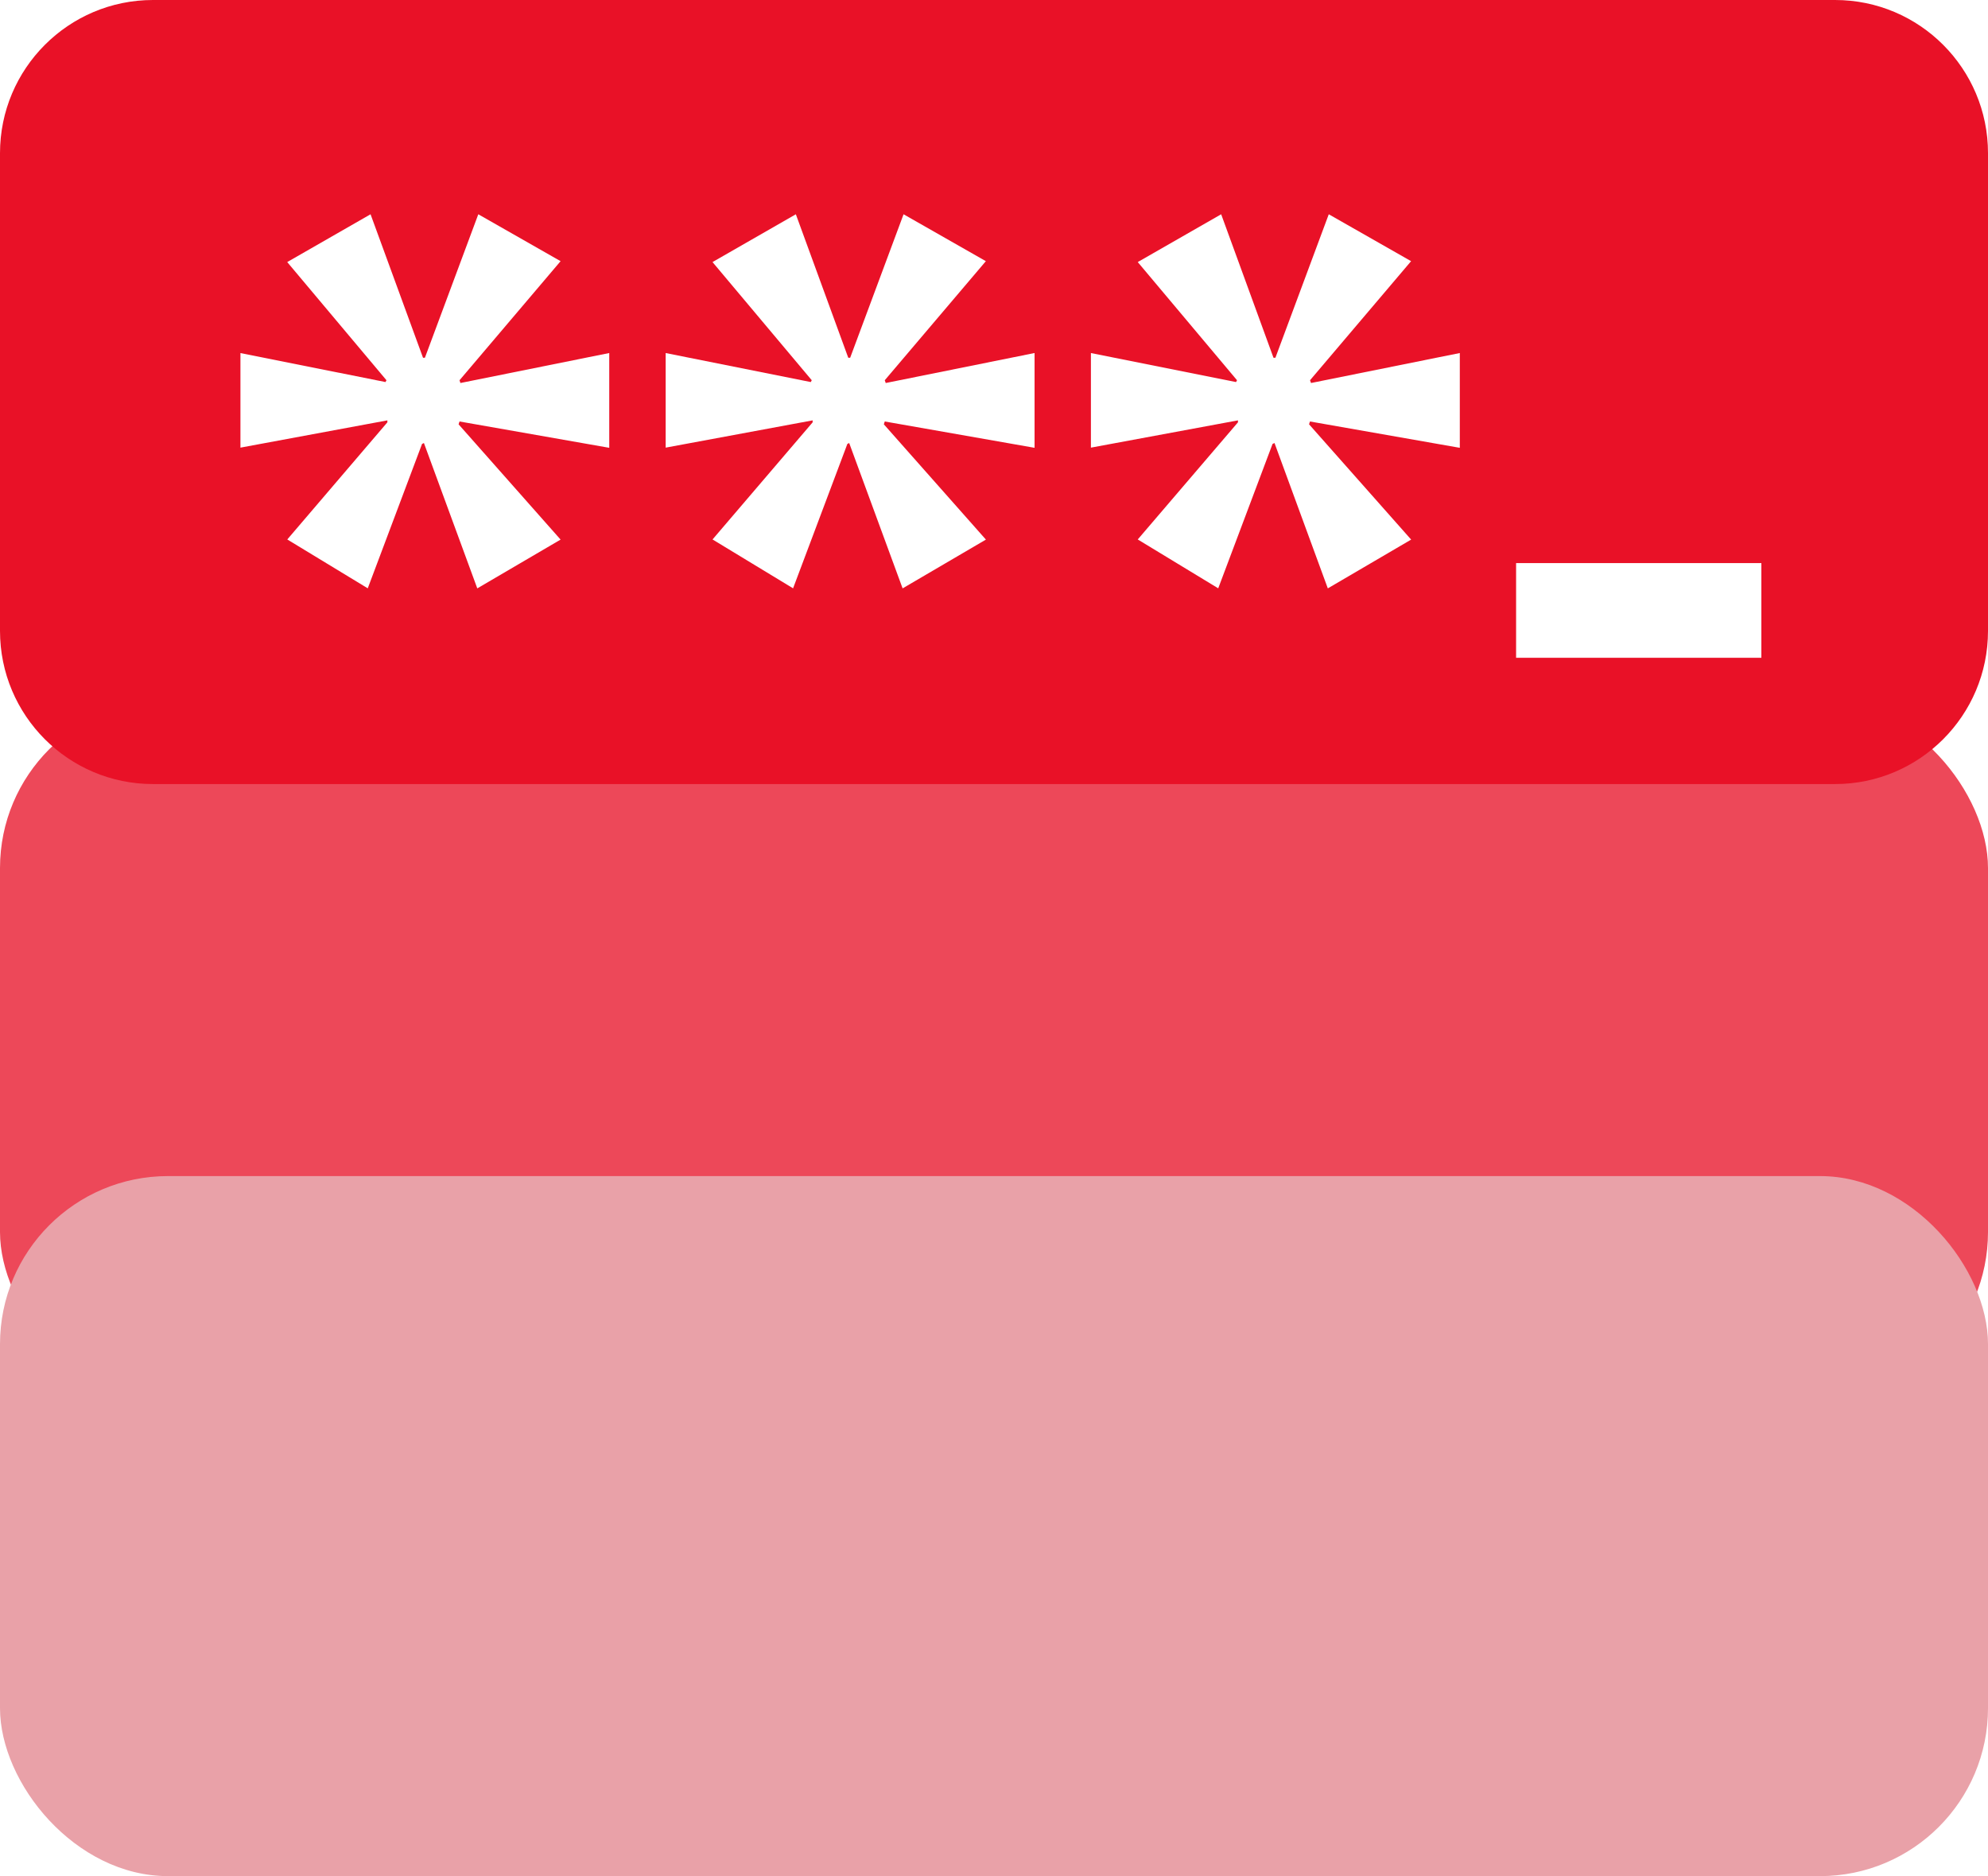
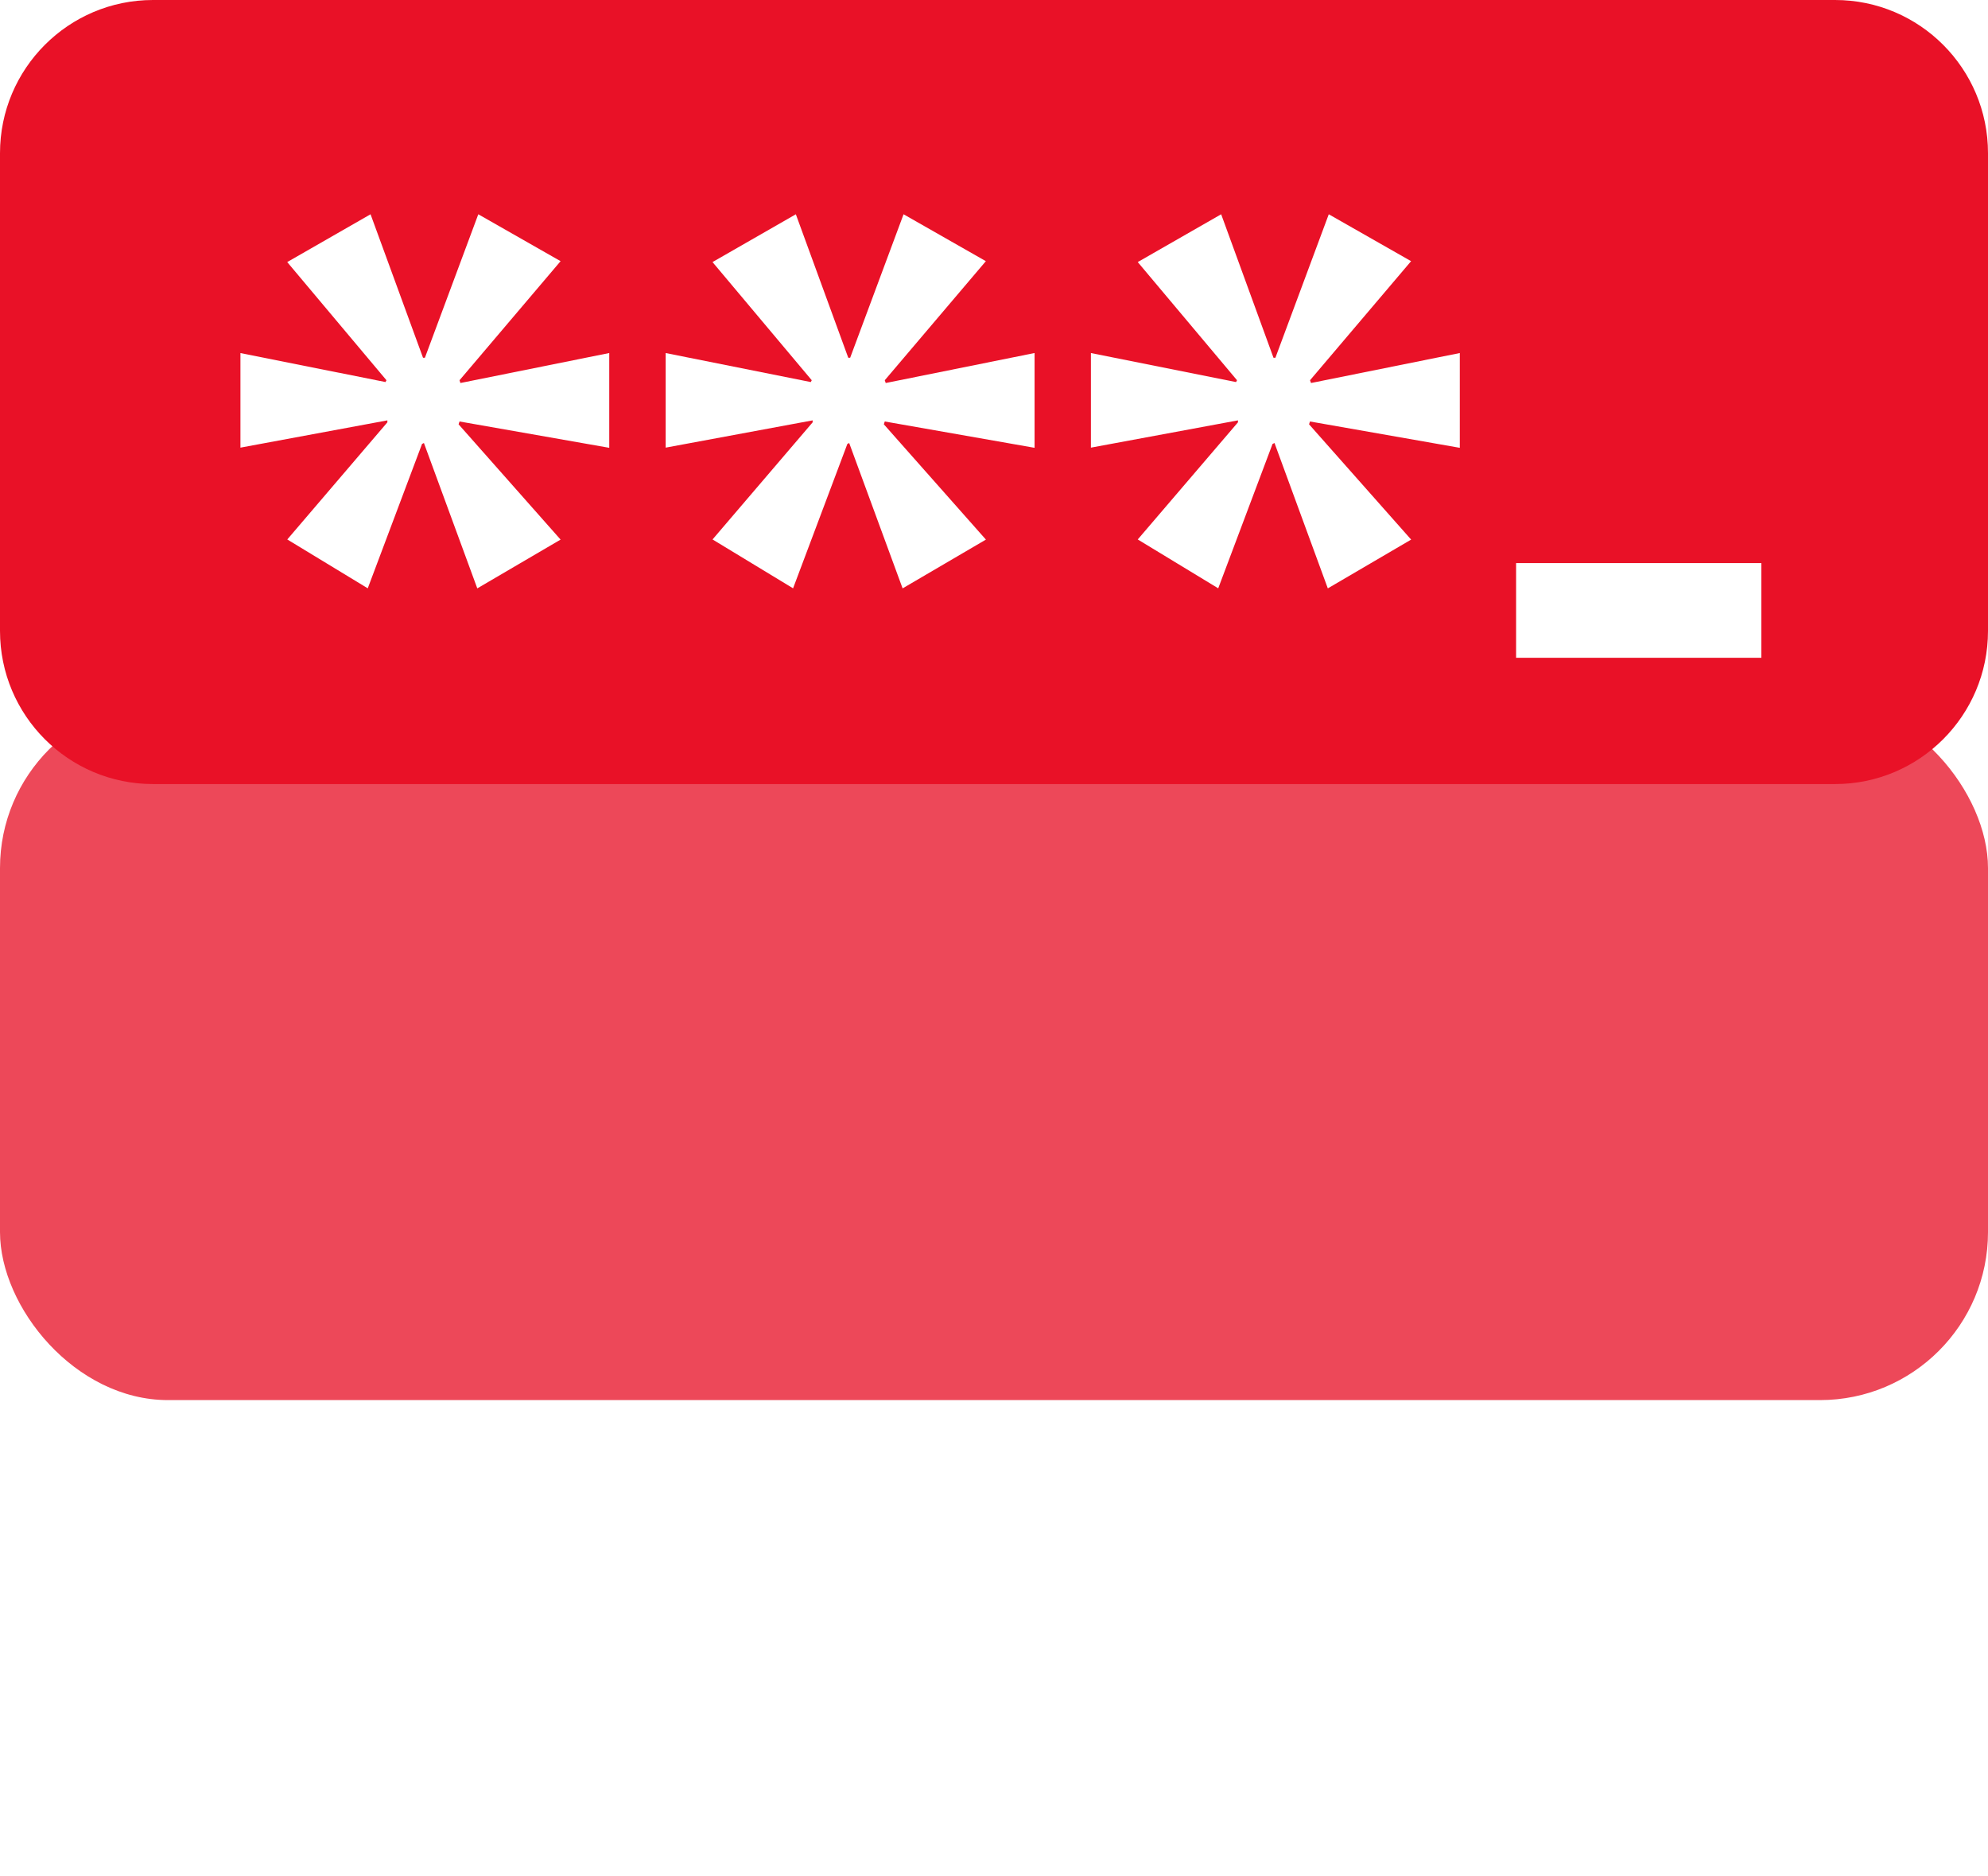
<svg xmlns="http://www.w3.org/2000/svg" width="71" height="67" viewBox="0 0 71 67" fill="none">
  <rect y="25" width="71" height="25" rx="6" fill="#ED4859" />
-   <rect y="42" width="71" height="25" rx="6" fill="#E9A1A8" />
  <path d="M65.539 0H5.463C2.448 0 0 2.451 0 5.47V22.531C0 25.55 2.445 28 5.463 28H65.539C68.555 28 71 25.55 71 22.531V5.47C71.001 2.451 68.555 0 65.539 0ZM21.759 15.992L16.412 15.052L16.378 15.153L20.021 19.27L17.046 21.012L15.14 15.821L15.073 15.854L13.134 21.01L10.26 19.265L13.835 15.082V15.012L8.587 15.986V12.608L13.768 13.644L13.802 13.579L10.258 9.359L13.234 7.652L15.108 12.776H15.175L17.082 7.652L20.021 9.327L16.412 13.579L16.443 13.678L21.759 12.607V15.989V15.992ZM36.949 15.992L31.599 15.052L31.566 15.153L35.211 19.27L32.236 21.012L30.328 15.821L30.263 15.854L28.324 21.01L25.448 19.265L29.023 15.082V15.012L23.774 15.986V12.608L28.957 13.644L28.991 13.579L25.447 9.359L28.423 7.652L30.295 12.776H30.363L32.27 7.652L35.209 9.327L31.599 13.579L31.633 13.678L36.949 12.607V15.992ZM52.134 15.992L46.785 15.052L46.752 15.153L50.398 19.27L47.422 21.012L45.518 15.821L45.448 15.854L43.508 21.01L40.634 19.265L44.213 15.082V15.012L38.961 15.986V12.608L44.145 13.644L44.179 13.579L40.634 9.359L43.613 7.652L45.482 12.776H45.55L47.456 7.652L50.396 9.327L46.787 13.579L46.822 13.678L52.136 12.607V15.989H52.137V15.992H52.134ZM62.906 23.491H54.146V20.109H62.906V23.491Z" fill="#E91127" />
</svg>